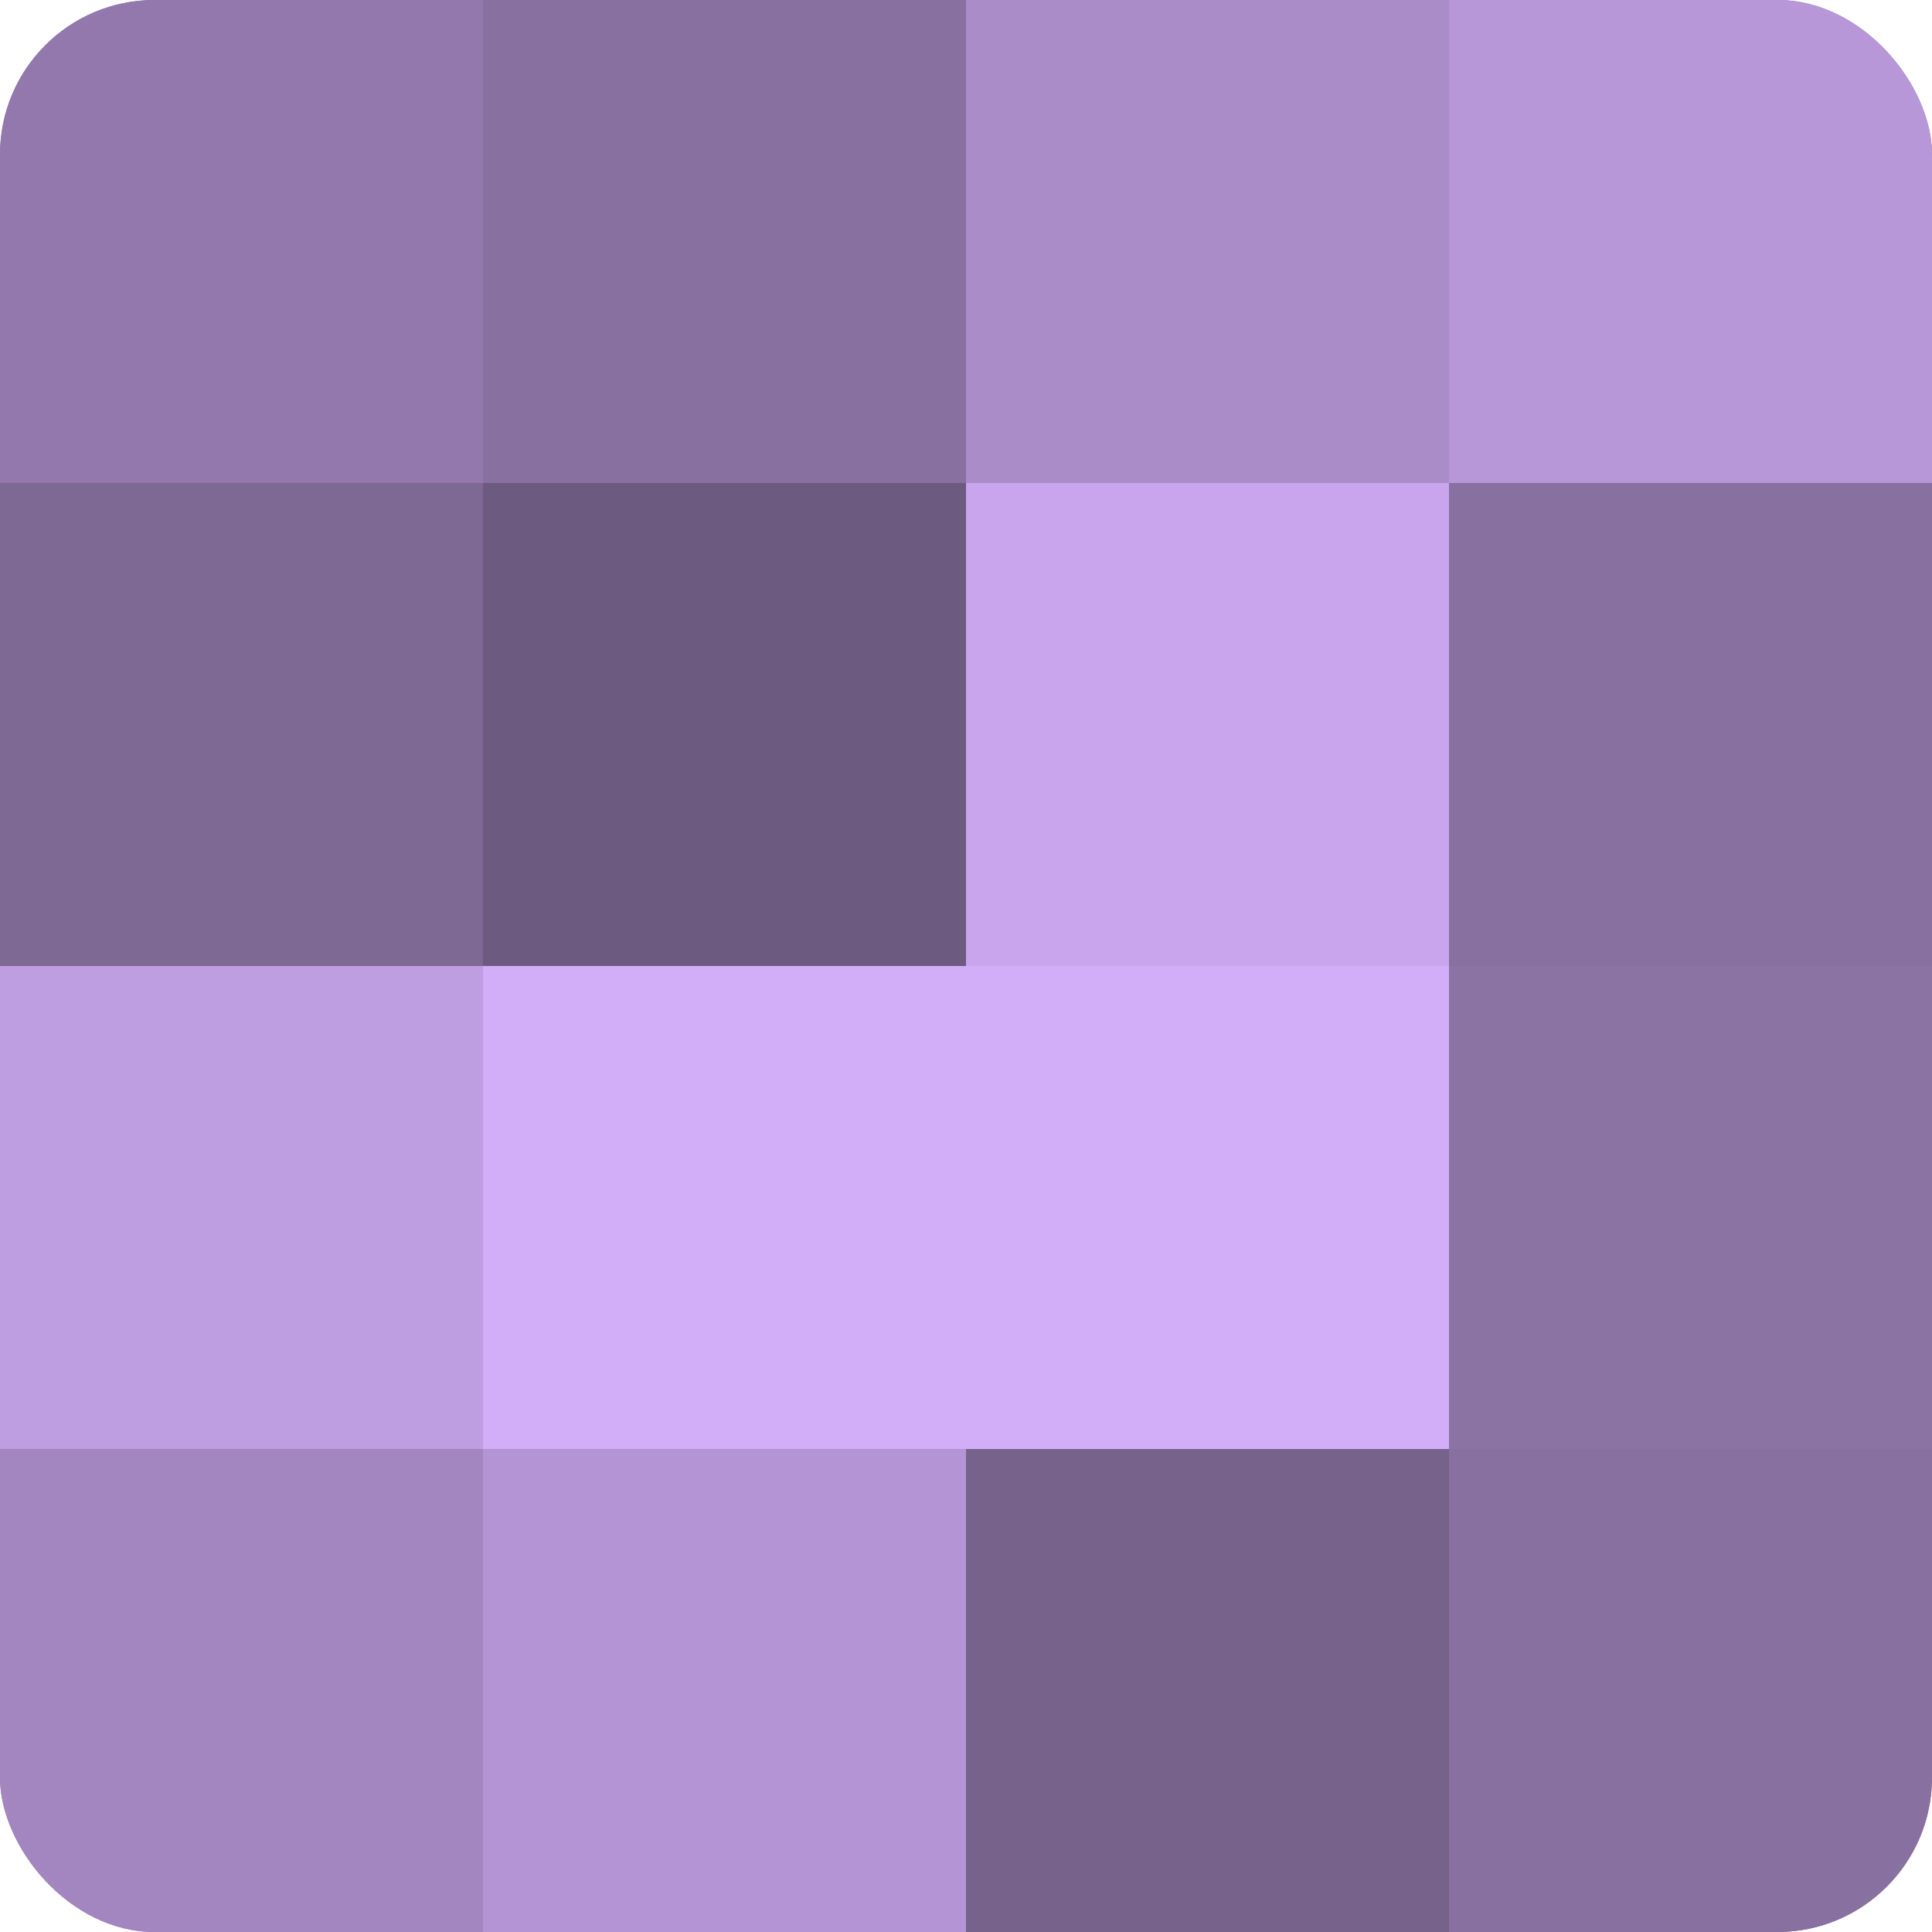
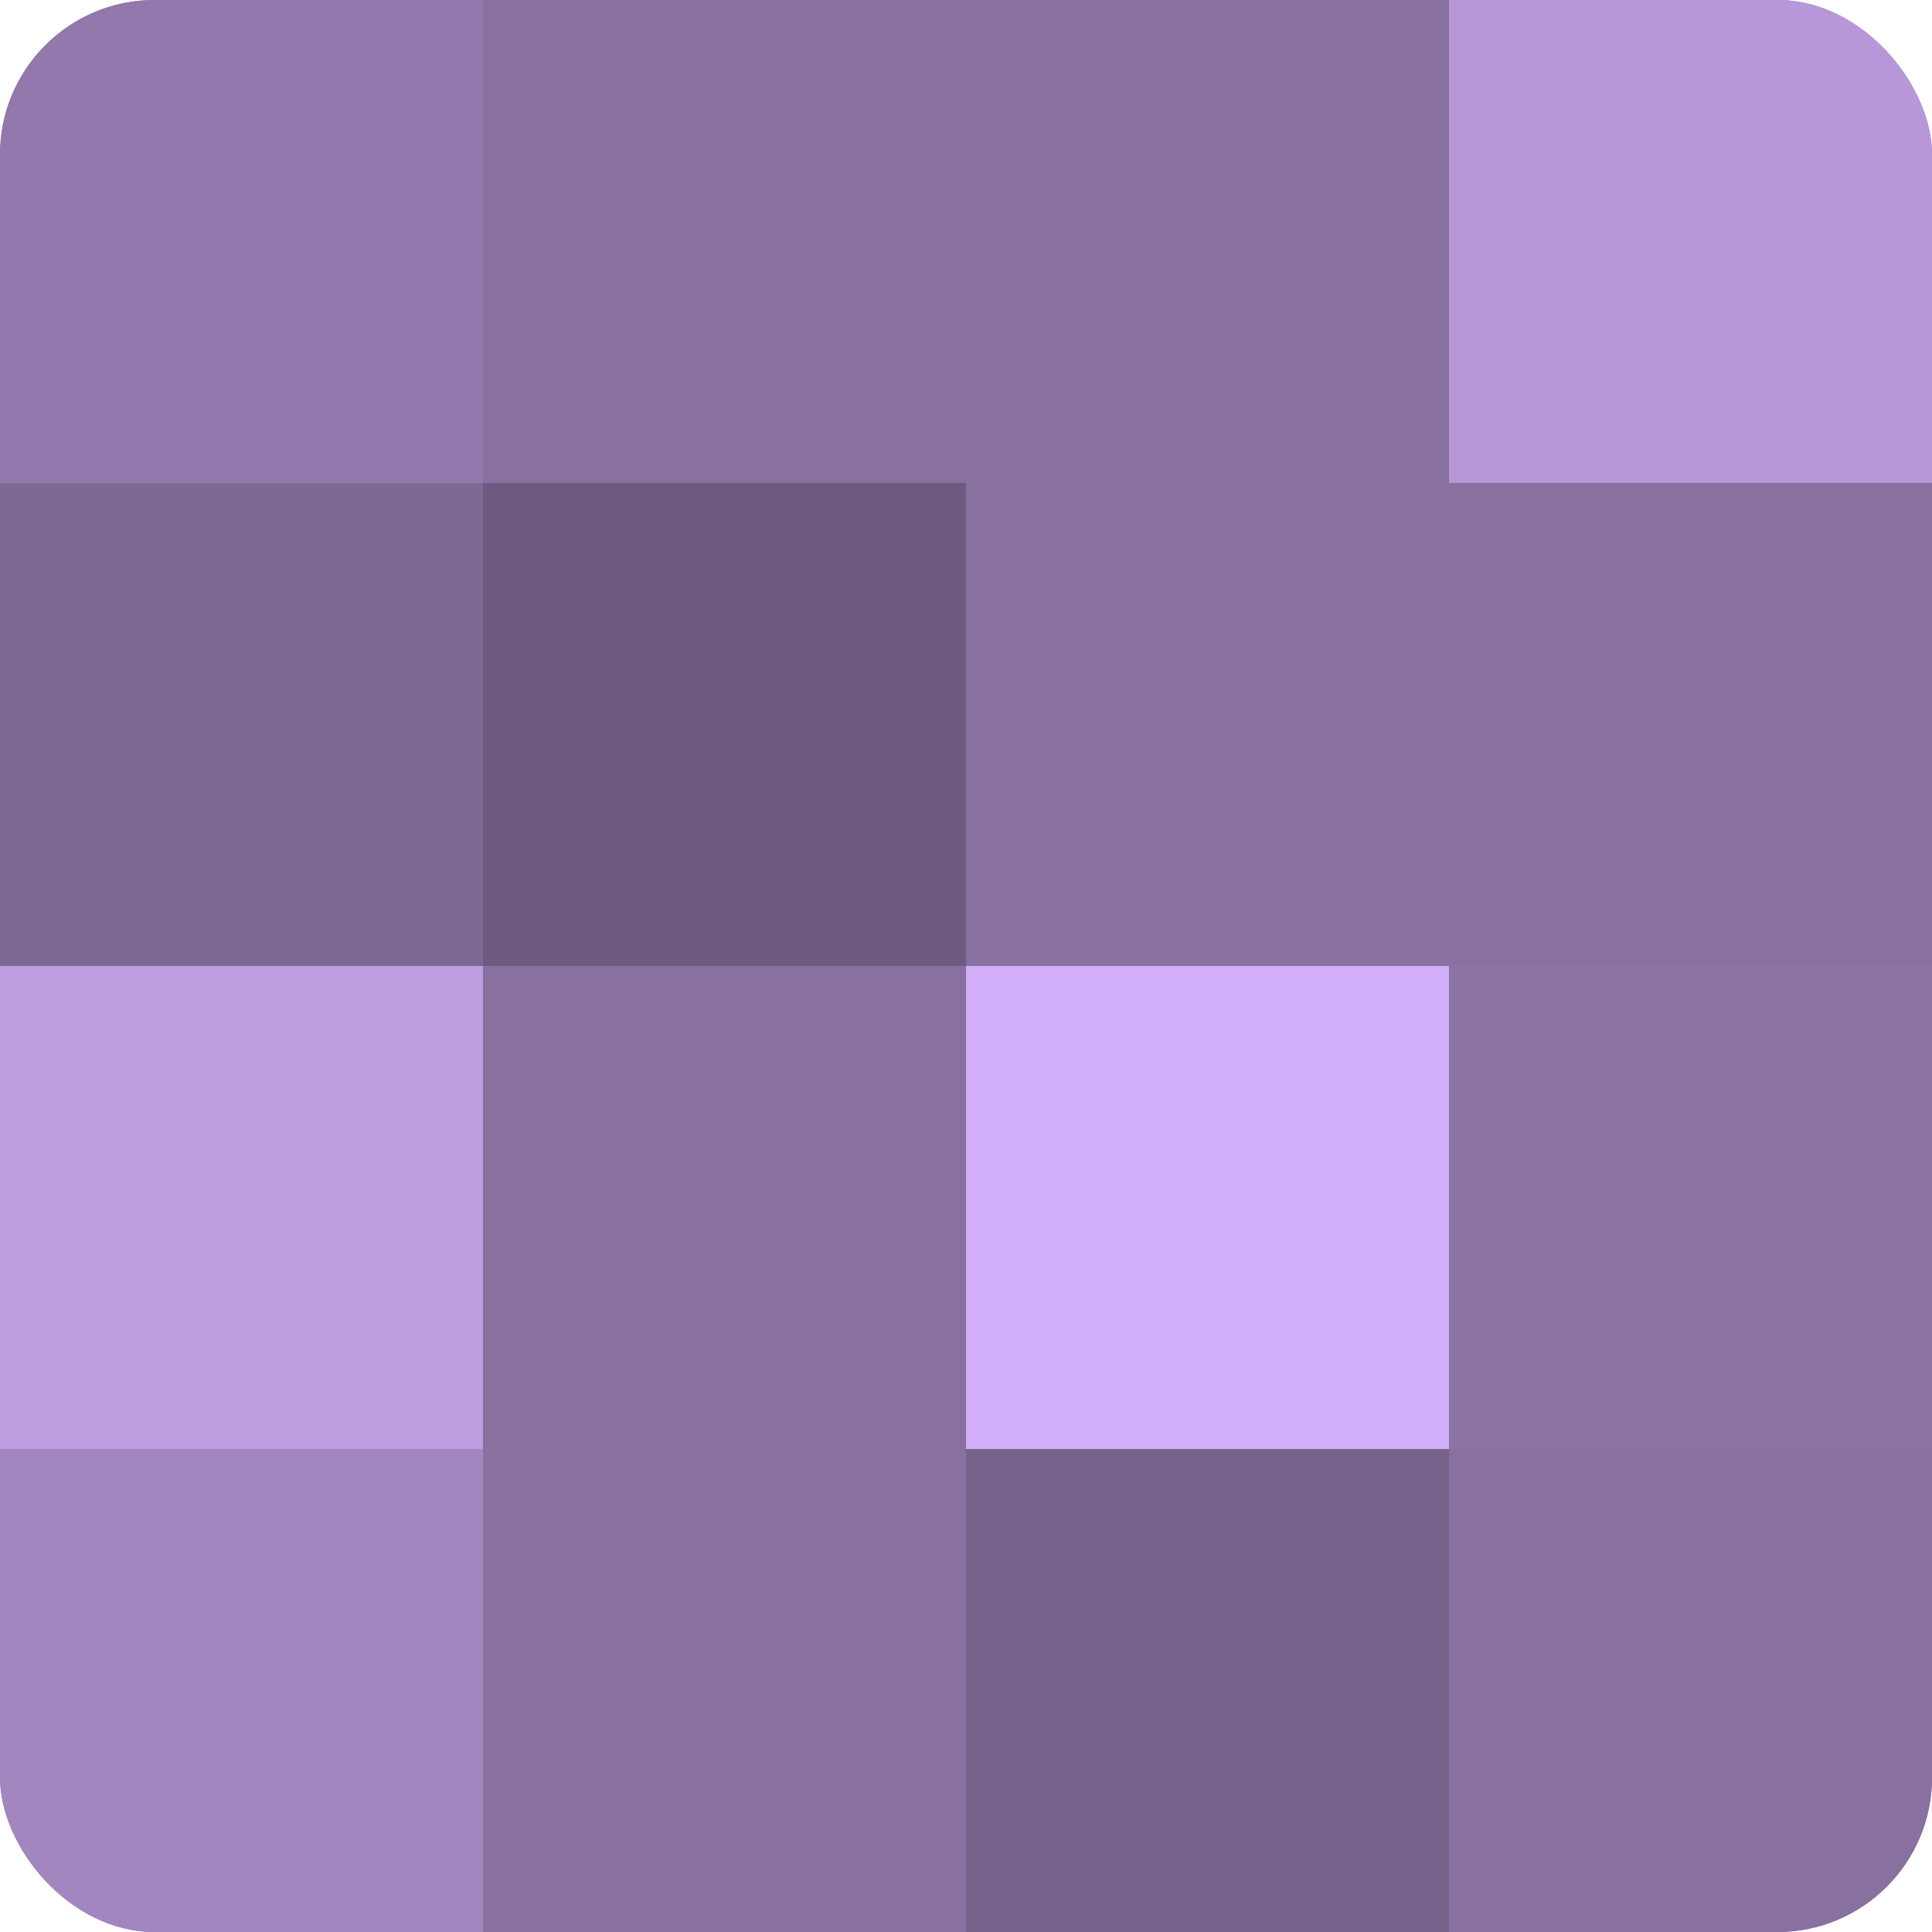
<svg xmlns="http://www.w3.org/2000/svg" width="60" height="60" viewBox="0 0 100 100" preserveAspectRatio="xMidYMid meet">
  <defs>
    <clipPath id="c" width="100" height="100">
      <rect width="100" height="100" rx="8" ry="8" />
    </clipPath>
  </defs>
  <g clip-path="url(#c)">
    <rect width="100" height="100" fill="#8870a0" />
    <rect width="25" height="25" fill="#9278ac" />
    <rect y="25" width="25" height="25" fill="#7e6894" />
    <rect y="50" width="25" height="25" fill="#be9de0" />
    <rect y="75" width="25" height="25" fill="#a386c0" />
-     <rect x="25" width="25" height="25" fill="#8870a0" />
    <rect x="25" y="25" width="25" height="25" fill="#6d5a80" />
-     <rect x="25" y="50" width="25" height="25" fill="#d2adf8" />
-     <rect x="25" y="75" width="25" height="25" fill="#b494d4" />
-     <rect x="50" width="25" height="25" fill="#aa8cc8" />
-     <rect x="50" y="25" width="25" height="25" fill="#c8a5ec" />
    <rect x="50" y="50" width="25" height="25" fill="#d2adf8" />
    <rect x="50" y="75" width="25" height="25" fill="#77628c" />
    <rect x="75" width="25" height="25" fill="#b797d8" />
    <rect x="75" y="25" width="25" height="25" fill="#8870a0" />
    <rect x="75" y="50" width="25" height="25" fill="#8b73a4" />
    <rect x="75" y="75" width="25" height="25" fill="#8870a0" />
  </g>
</svg>